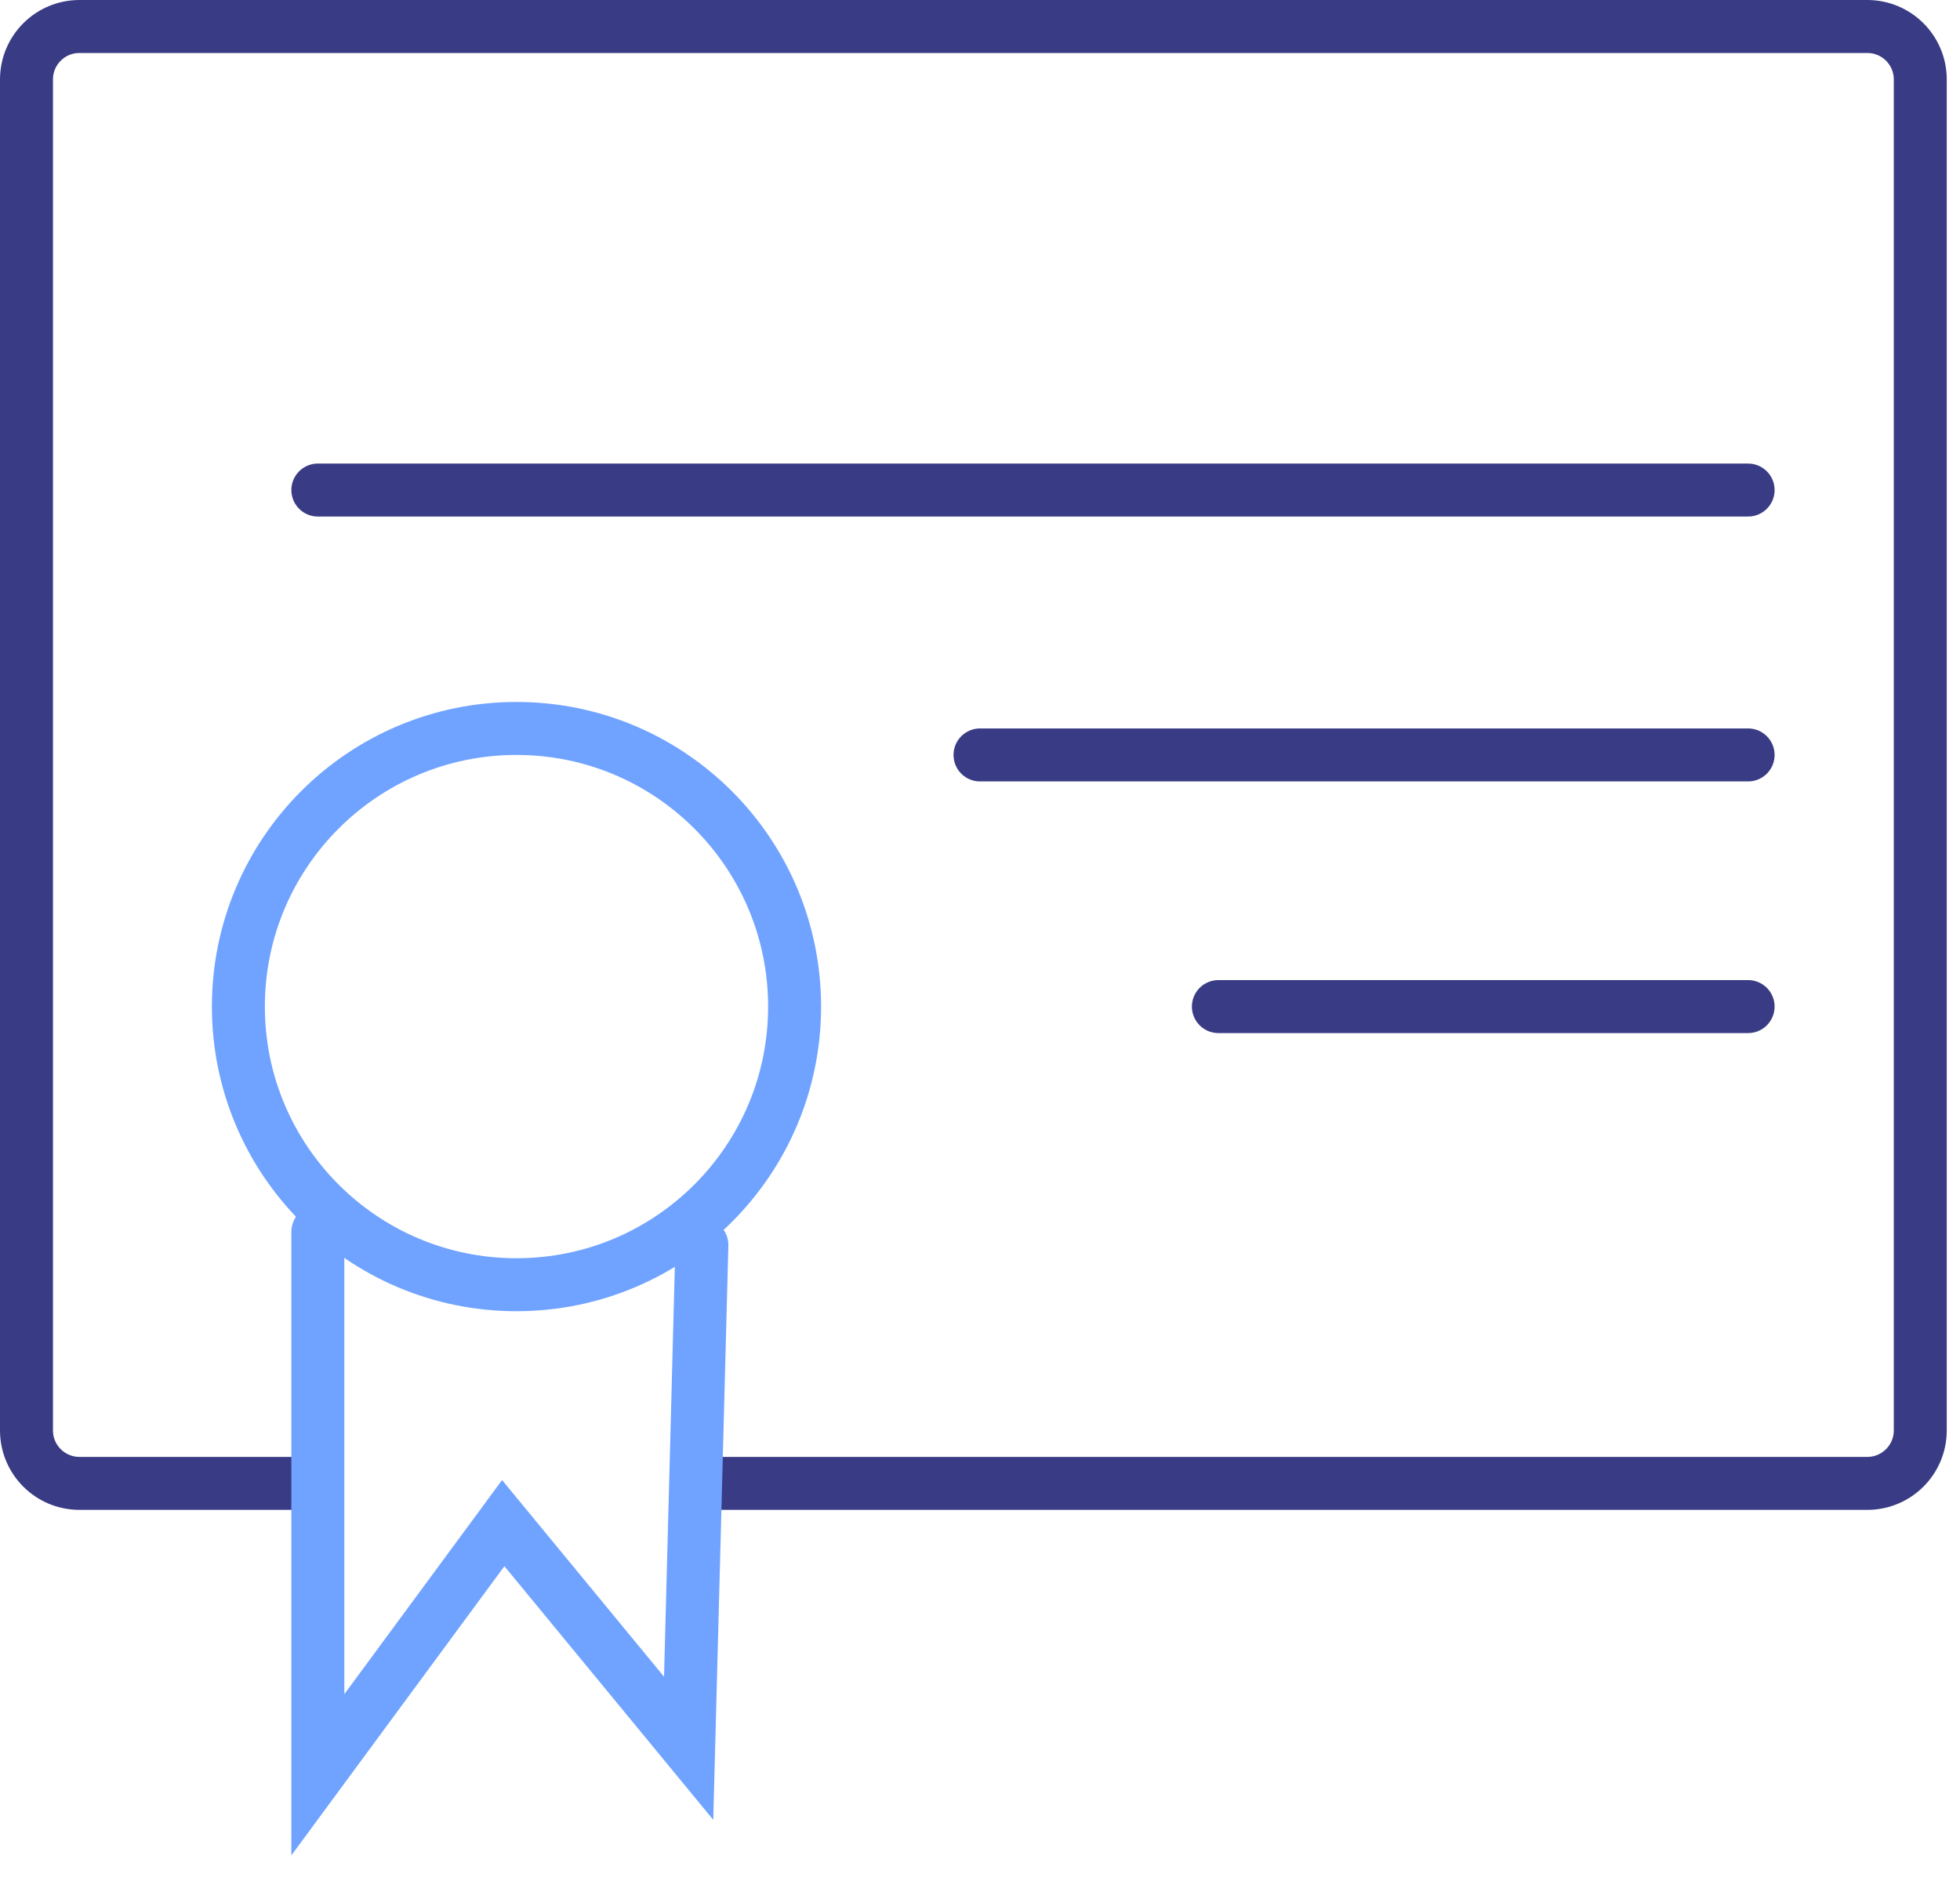
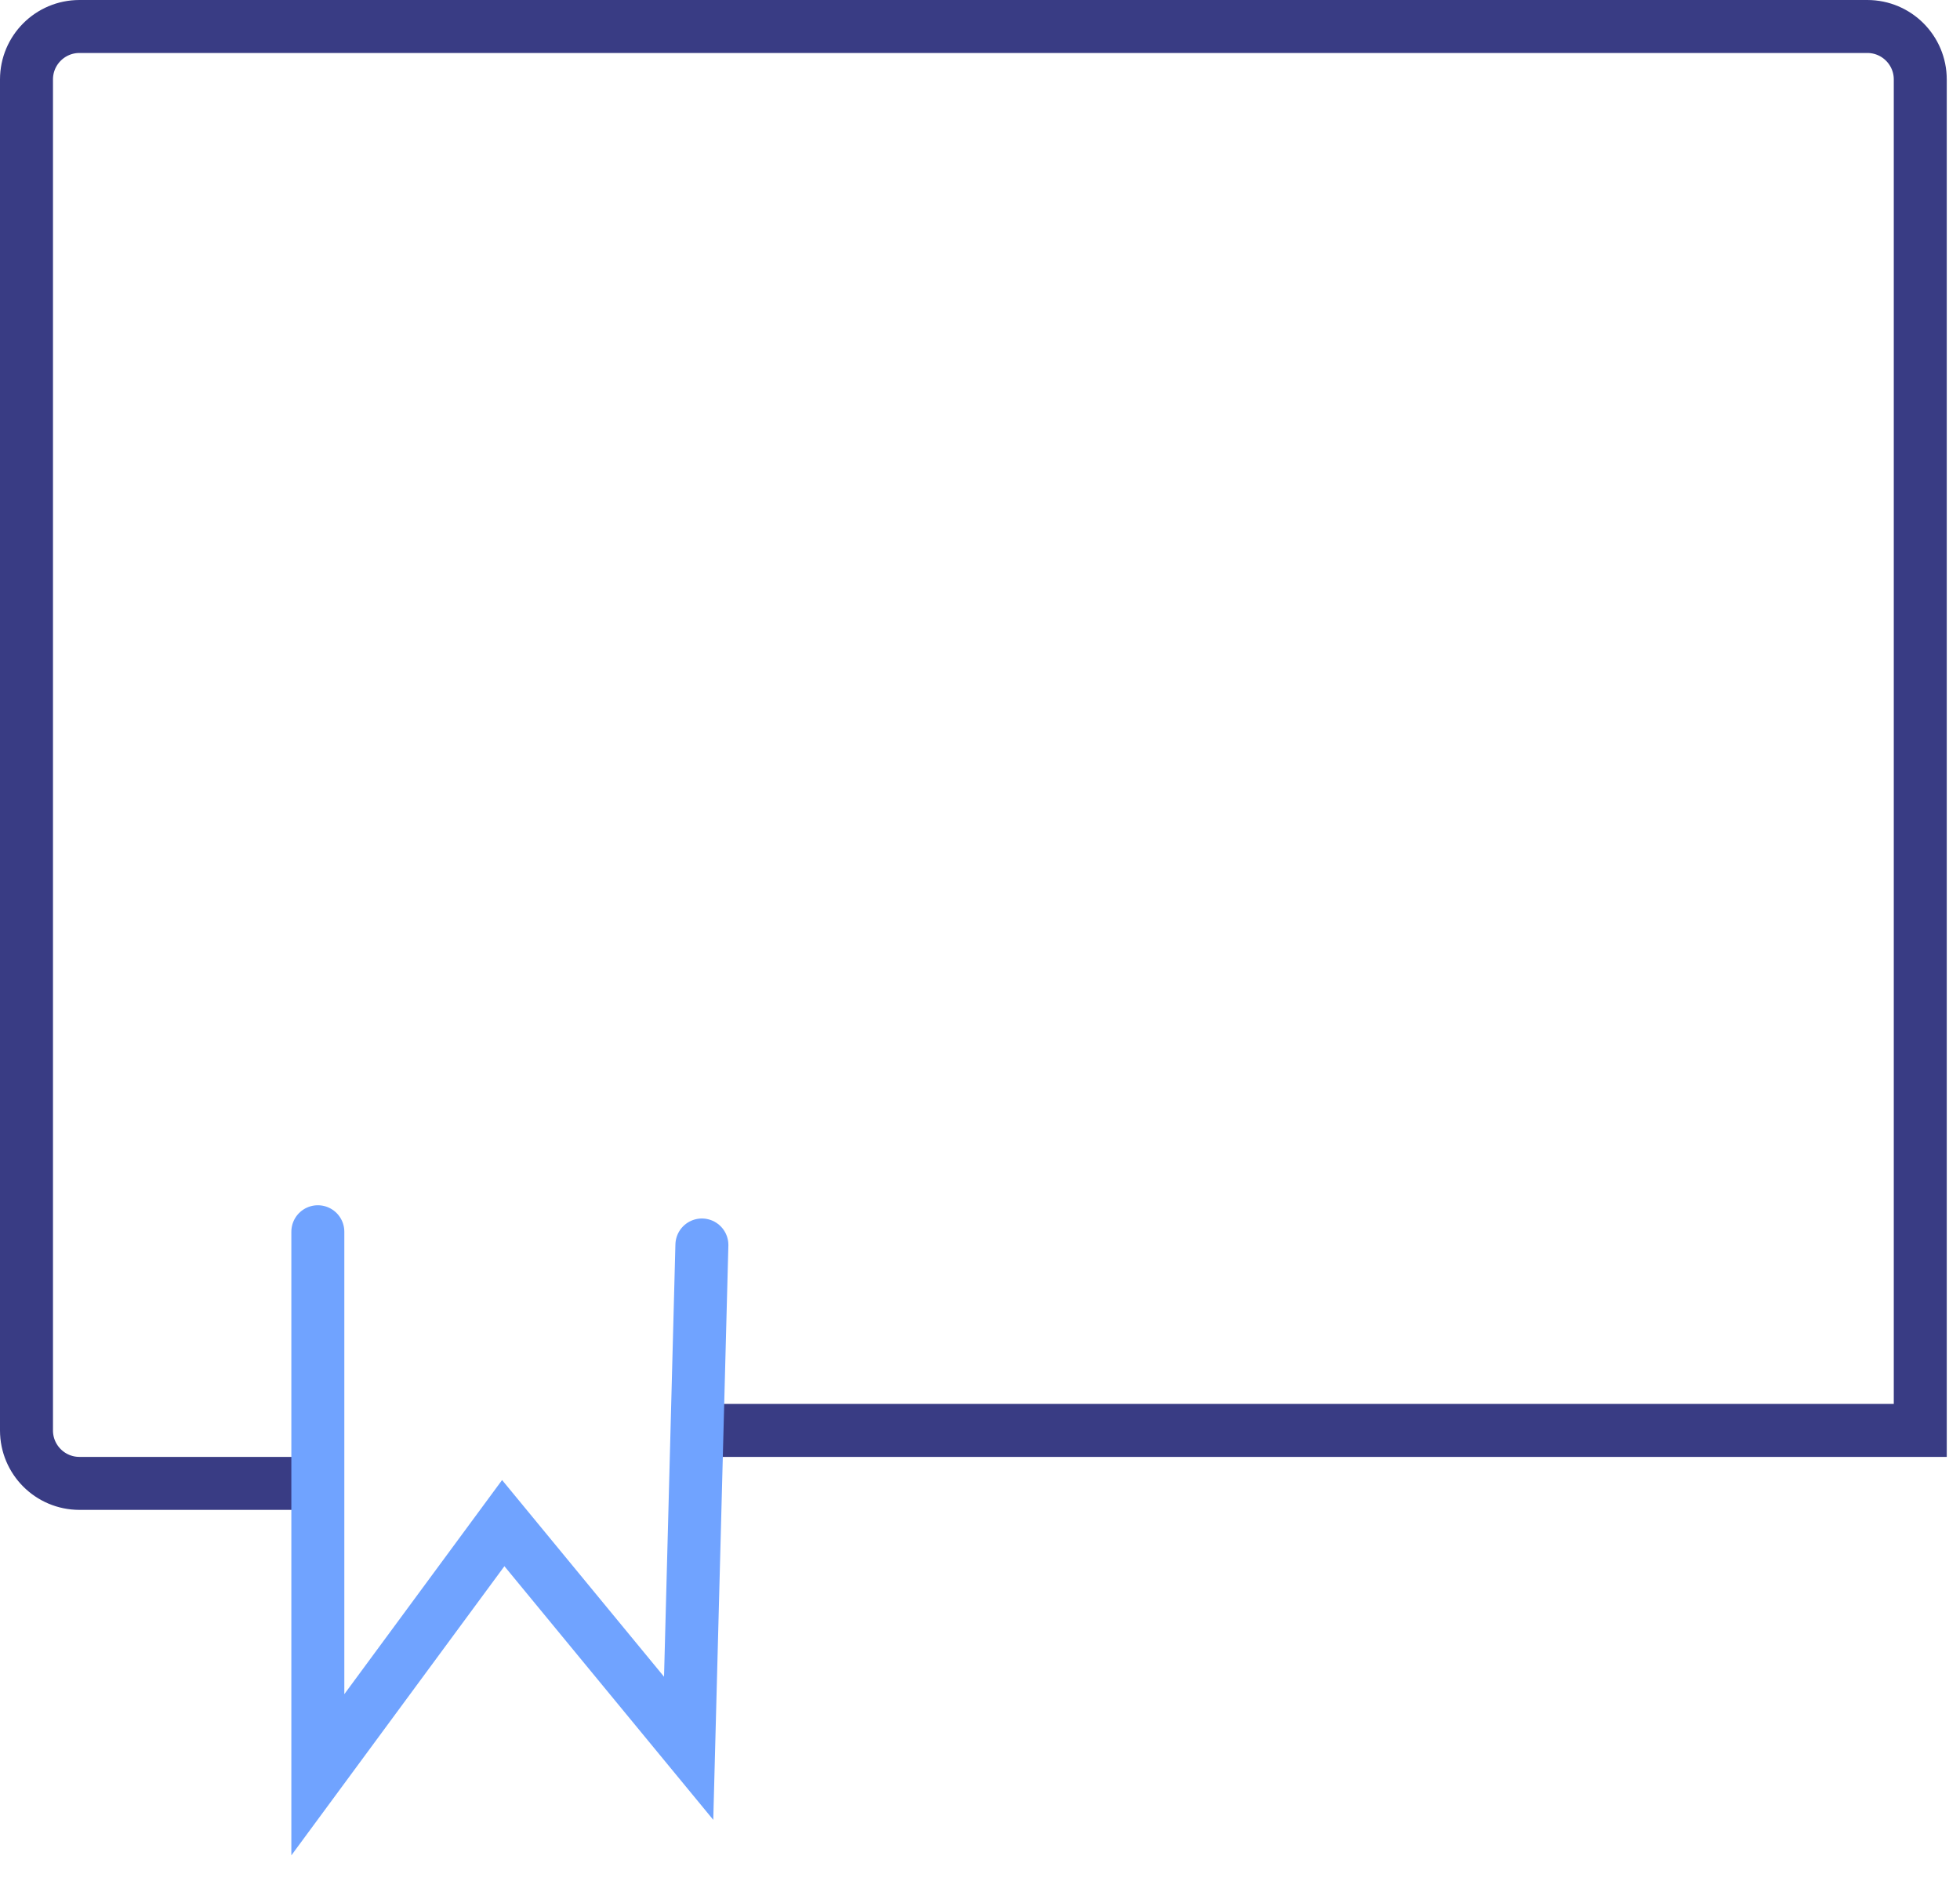
<svg xmlns="http://www.w3.org/2000/svg" width="74" height="71" viewBox="0 0 74 71" fill="none">
-   <path d="M11.5 56H3C1.895 56 1 55.105 1 54V3C1 1.895 1.895 1 3 1H70.5C71.605 1 72.5 1.895 72.5 3V54C72.5 55.105 71.605 56 70.5 56H27" stroke="#393C84" stroke-width="2" stroke-linecap="round" />
-   <path d="M46 38H66" stroke="#393C84" stroke-width="2" stroke-linecap="round" />
-   <path d="M37 28.5L66 28.5" stroke="#393C84" stroke-width="2" stroke-linecap="round" />
-   <path d="M12 18.5L66 18.5" stroke="#393C84" stroke-width="2" stroke-linecap="round" />
-   <circle cx="19.5" cy="38" r="10.5" stroke="#70A3FF" stroke-width="2" stroke-linecap="round" />
+   <path d="M11.5 56H3C1.895 56 1 55.105 1 54V3C1 1.895 1.895 1 3 1H70.5C71.605 1 72.5 1.895 72.5 3V54H27" stroke="#393C84" stroke-width="2" stroke-linecap="round" />
  <path d="M12 46.5V67L19 57.5L26 66L26.5 47" stroke="#70A3FF" stroke-width="2" stroke-linecap="round" />
</svg>